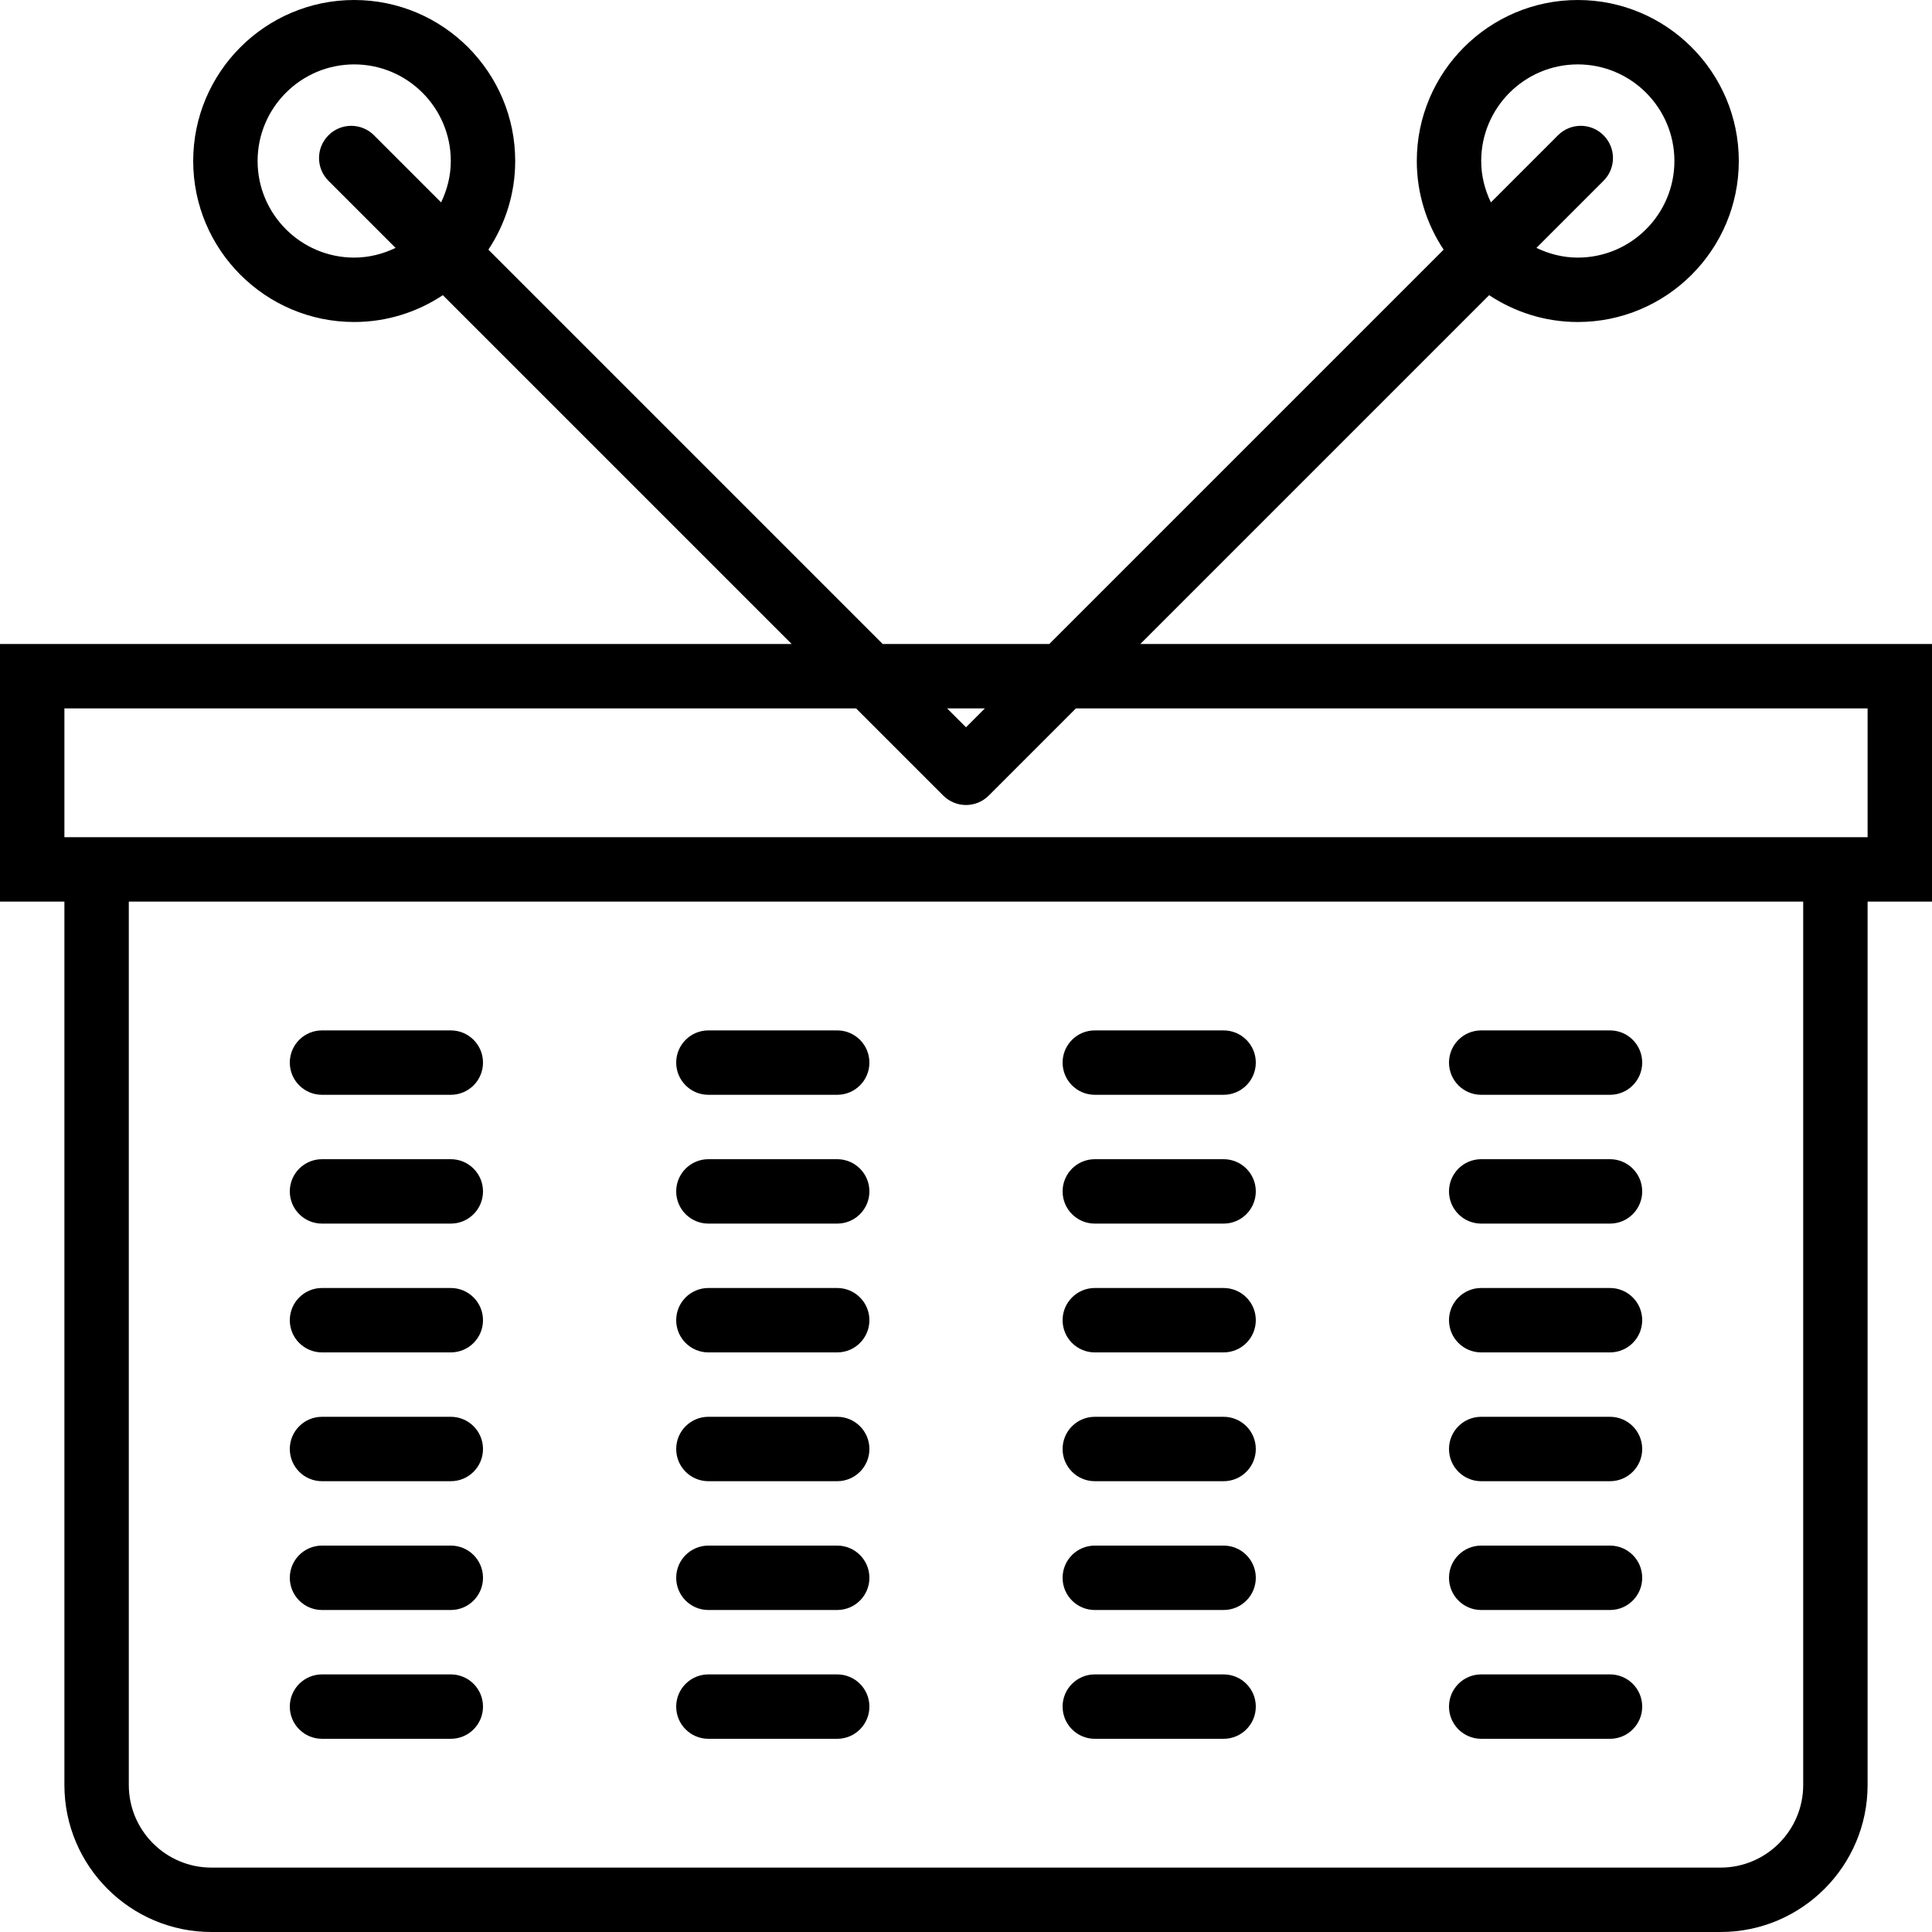
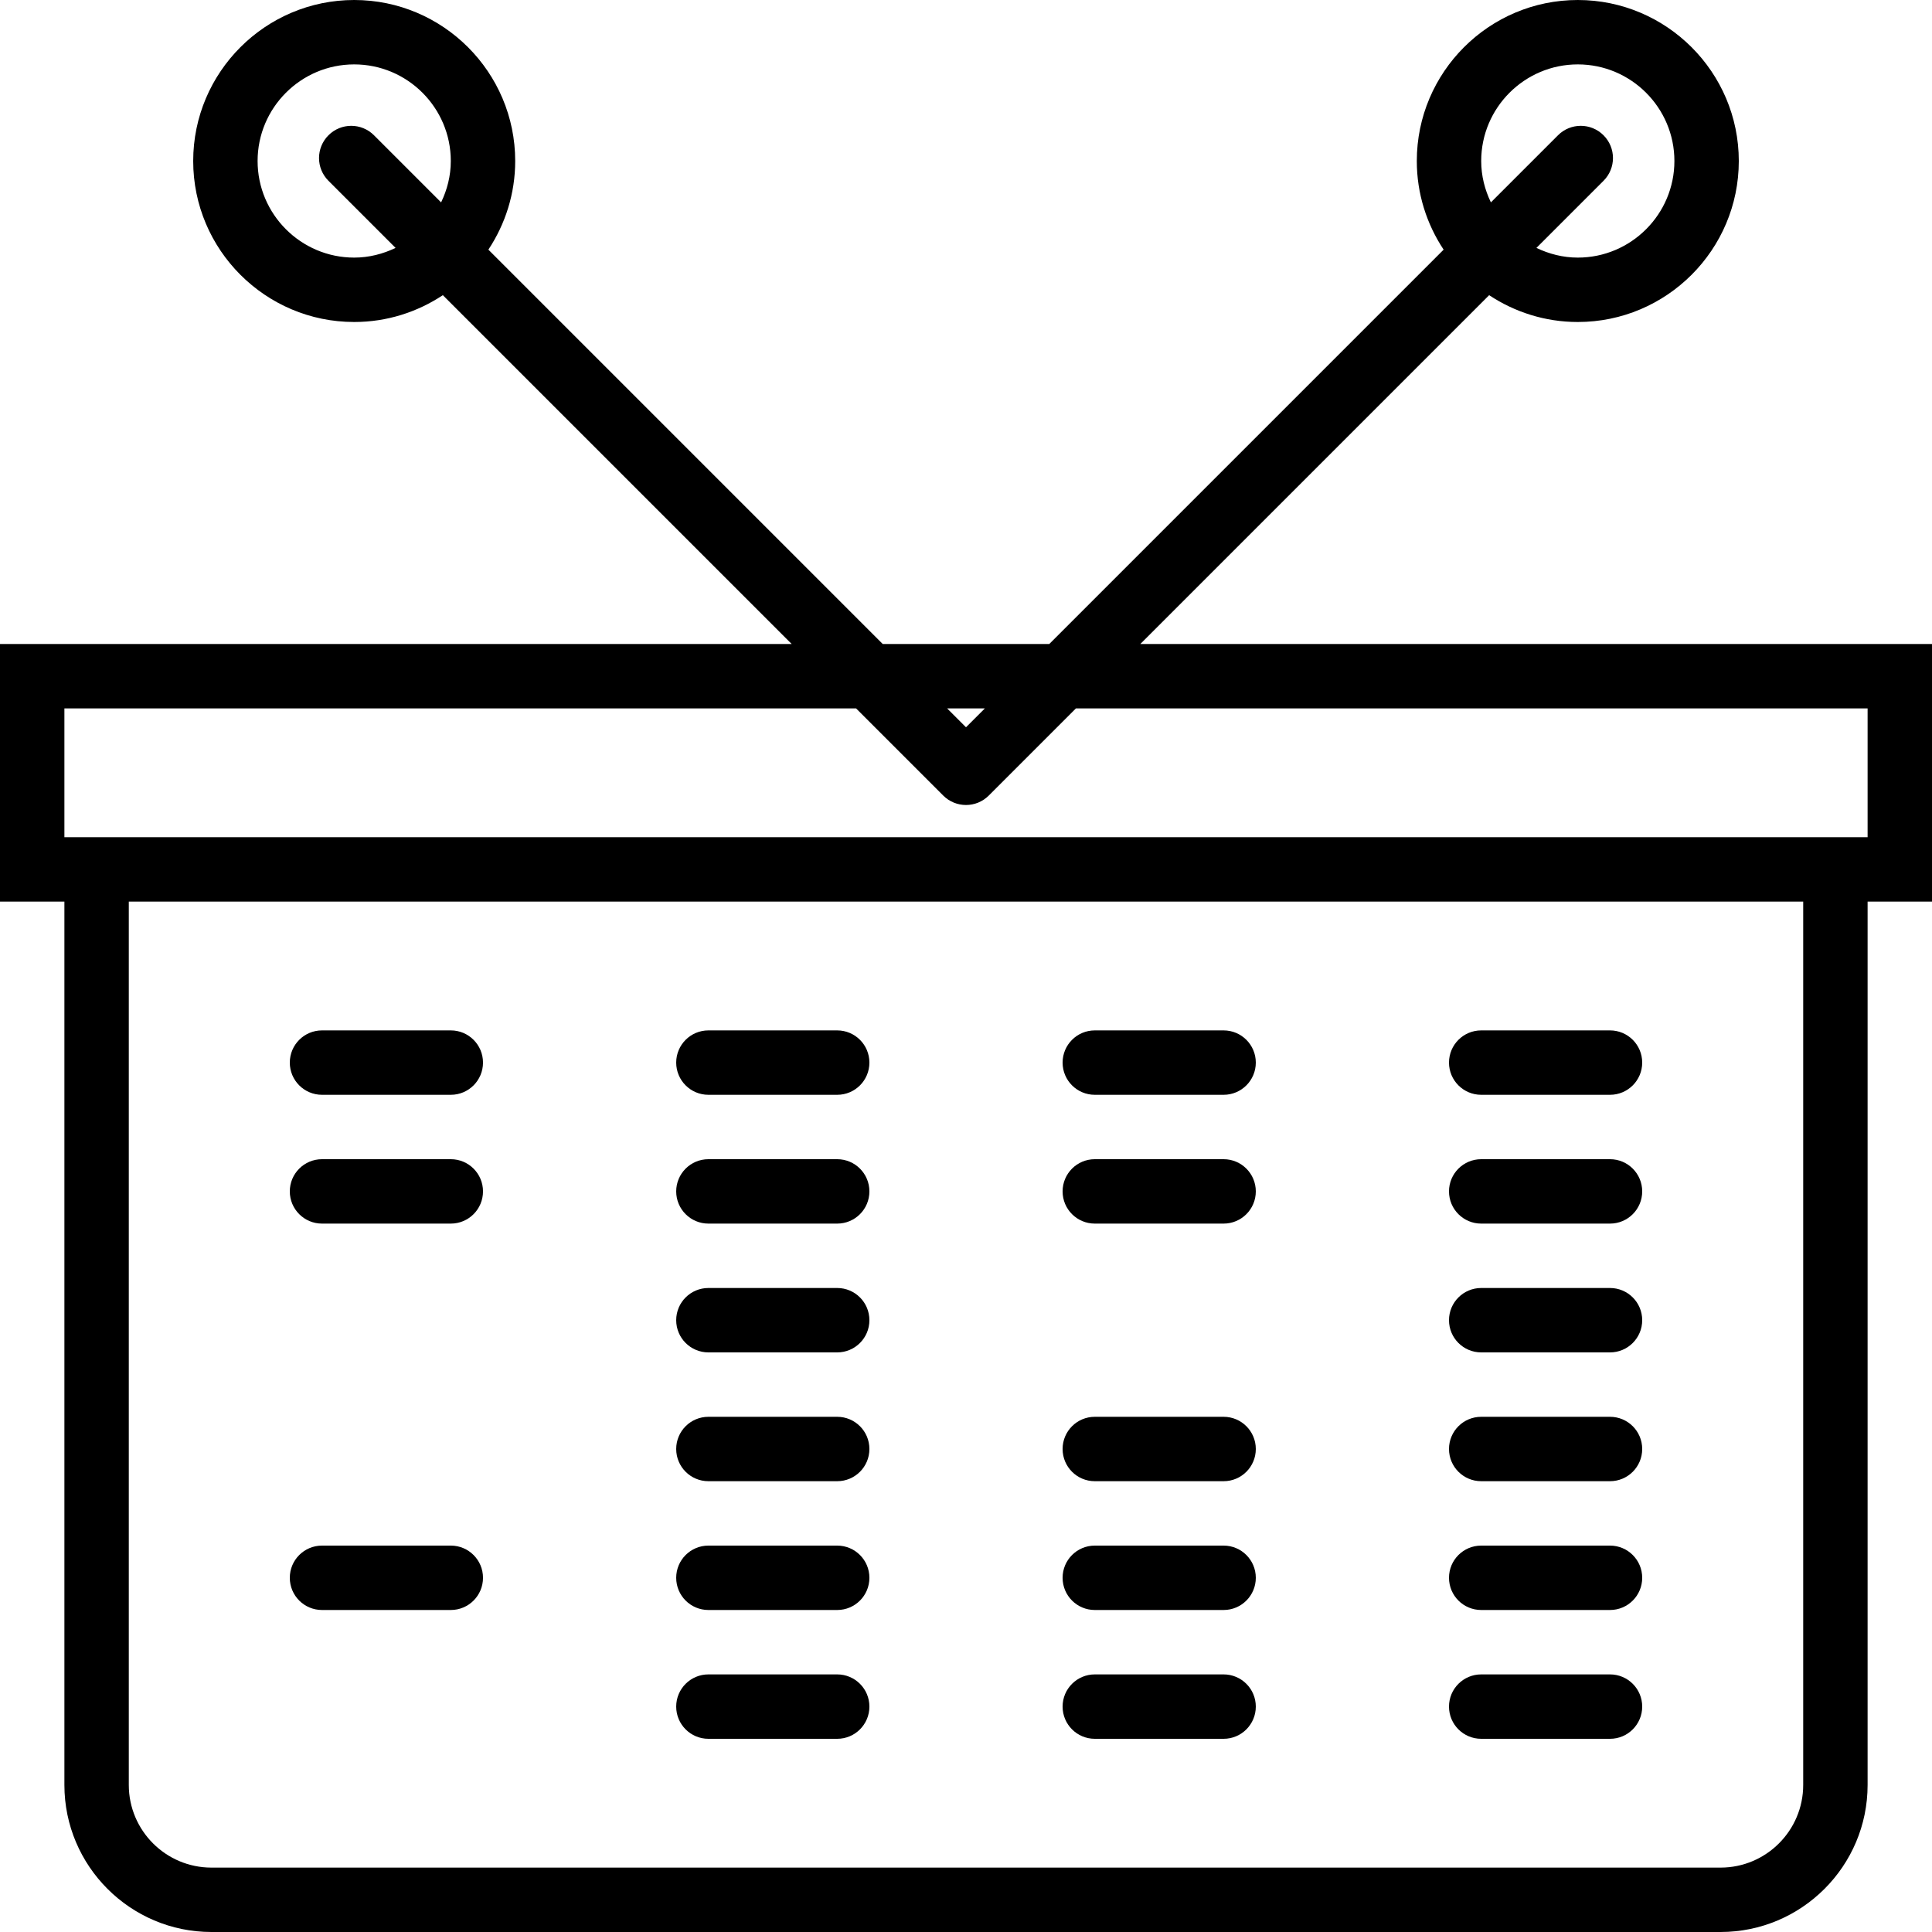
<svg xmlns="http://www.w3.org/2000/svg" fill="#000000" width="800px" height="800px" viewBox="0 0 60 60" id="Capa_1" version="1.1" xml:space="preserve">
  <g>
    <path d="M60,20H35.414L46.247,9.167C47.038,9.691,47.983,10,49,10c2.757,0,5-2.243,5-5s-2.243-5-5-5s-5,2.243-5,5   c0,1.017,0.309,1.962,0.833,2.753L32.586,20h-5.172L15.167,7.753C15.691,6.962,16,6.017,16,5c0-2.757-2.243-5-5-5S6,2.243,6,5   s2.243,5,5,5c1.017,0,1.962-0.309,2.753-0.833L24.586,20H0v8h2v27.434C2,57.951,4.048,60,6.566,60h46.867   C55.952,60,58,57.951,58,55.434V28h2V20z M46,5c0-1.654,1.346-3,3-3s3,1.346,3,3s-1.346,3-3,3c-0.462,0-0.894-0.114-1.285-0.301   l2.084-2.084c0.391-0.391,0.391-1.023,0-1.414s-1.023-0.391-1.414,0l-2.084,2.084C46.113,5.894,46,5.462,46,5z M11,8   C9.346,8,8,6.654,8,5s1.346-3,3-3s3,1.346,3,3c0,0.462-0.113,0.894-0.301,1.285l-2.084-2.084c-0.391-0.391-1.023-0.391-1.414,0   s-0.391,1.023,0,1.414l2.084,2.084C11.894,7.886,11.462,8,11,8z M30.586,22L30,22.586L29.414,22H30.586z M56,55.434   C56,56.849,54.849,58,53.434,58H6.566C5.151,58,4,56.849,4,55.434V28h52V55.434z M58,26H2v-4h24.586l2.707,2.707   C29.488,24.902,29.744,25,30,25s0.512-0.098,0.707-0.293L33.414,22H58V26z" />
    <path d="M10,34h4c0.552,0,1-0.447,1-1s-0.448-1-1-1h-4c-0.552,0-1,0.447-1,1S9.448,34,10,34z" />
    <path d="M10,38h4c0.552,0,1-0.447,1-1s-0.448-1-1-1h-4c-0.552,0-1,0.447-1,1S9.448,38,10,38z" />
-     <path d="M10,42h4c0.552,0,1-0.447,1-1s-0.448-1-1-1h-4c-0.552,0-1,0.447-1,1S9.448,42,10,42z" />
-     <path d="M10,46h4c0.552,0,1-0.447,1-1s-0.448-1-1-1h-4c-0.552,0-1,0.447-1,1S9.448,46,10,46z" />
    <path d="M10,50h4c0.552,0,1-0.447,1-1s-0.448-1-1-1h-4c-0.552,0-1,0.447-1,1S9.448,50,10,50z" />
-     <path d="M10,54h4c0.552,0,1-0.447,1-1s-0.448-1-1-1h-4c-0.552,0-1,0.447-1,1S9.448,54,10,54z" />
    <path d="M22,34h4c0.552,0,1-0.447,1-1s-0.448-1-1-1h-4c-0.552,0-1,0.447-1,1S21.448,34,22,34z" />
    <path d="M22,38h4c0.552,0,1-0.447,1-1s-0.448-1-1-1h-4c-0.552,0-1,0.447-1,1S21.448,38,22,38z" />
    <path d="M22,42h4c0.552,0,1-0.447,1-1s-0.448-1-1-1h-4c-0.552,0-1,0.447-1,1S21.448,42,22,42z" />
    <path d="M22,46h4c0.552,0,1-0.447,1-1s-0.448-1-1-1h-4c-0.552,0-1,0.447-1,1S21.448,46,22,46z" />
    <path d="M22,50h4c0.552,0,1-0.447,1-1s-0.448-1-1-1h-4c-0.552,0-1,0.447-1,1S21.448,50,22,50z" />
    <path d="M22,54h4c0.552,0,1-0.447,1-1s-0.448-1-1-1h-4c-0.552,0-1,0.447-1,1S21.448,54,22,54z" />
    <path d="M34,34h4c0.552,0,1-0.447,1-1s-0.448-1-1-1h-4c-0.552,0-1,0.447-1,1S33.448,34,34,34z" />
    <path d="M34,38h4c0.552,0,1-0.447,1-1s-0.448-1-1-1h-4c-0.552,0-1,0.447-1,1S33.448,38,34,38z" />
-     <path d="M34,42h4c0.552,0,1-0.447,1-1s-0.448-1-1-1h-4c-0.552,0-1,0.447-1,1S33.448,42,34,42z" />
    <path d="M34,46h4c0.552,0,1-0.447,1-1s-0.448-1-1-1h-4c-0.552,0-1,0.447-1,1S33.448,46,34,46z" />
    <path d="M34,50h4c0.552,0,1-0.447,1-1s-0.448-1-1-1h-4c-0.552,0-1,0.447-1,1S33.448,50,34,50z" />
    <path d="M34,54h4c0.552,0,1-0.447,1-1s-0.448-1-1-1h-4c-0.552,0-1,0.447-1,1S33.448,54,34,54z" />
    <path d="M46,34h4c0.552,0,1-0.447,1-1s-0.448-1-1-1h-4c-0.552,0-1,0.447-1,1S45.448,34,46,34z" />
    <path d="M46,38h4c0.552,0,1-0.447,1-1s-0.448-1-1-1h-4c-0.552,0-1,0.447-1,1S45.448,38,46,38z" />
    <path d="M46,42h4c0.552,0,1-0.447,1-1s-0.448-1-1-1h-4c-0.552,0-1,0.447-1,1S45.448,42,46,42z" />
    <path d="M46,46h4c0.552,0,1-0.447,1-1s-0.448-1-1-1h-4c-0.552,0-1,0.447-1,1S45.448,46,46,46z" />
    <path d="M46,50h4c0.552,0,1-0.447,1-1s-0.448-1-1-1h-4c-0.552,0-1,0.447-1,1S45.448,50,46,50z" />
    <path d="M46,54h4c0.552,0,1-0.447,1-1s-0.448-1-1-1h-4c-0.552,0-1,0.447-1,1S45.448,54,46,54z" />
  </g>
  <g />
  <g />
  <g />
  <g />
  <g />
  <g />
  <g />
  <g />
  <g />
  <g />
  <g />
  <g />
  <g />
  <g />
  <g />
</svg>